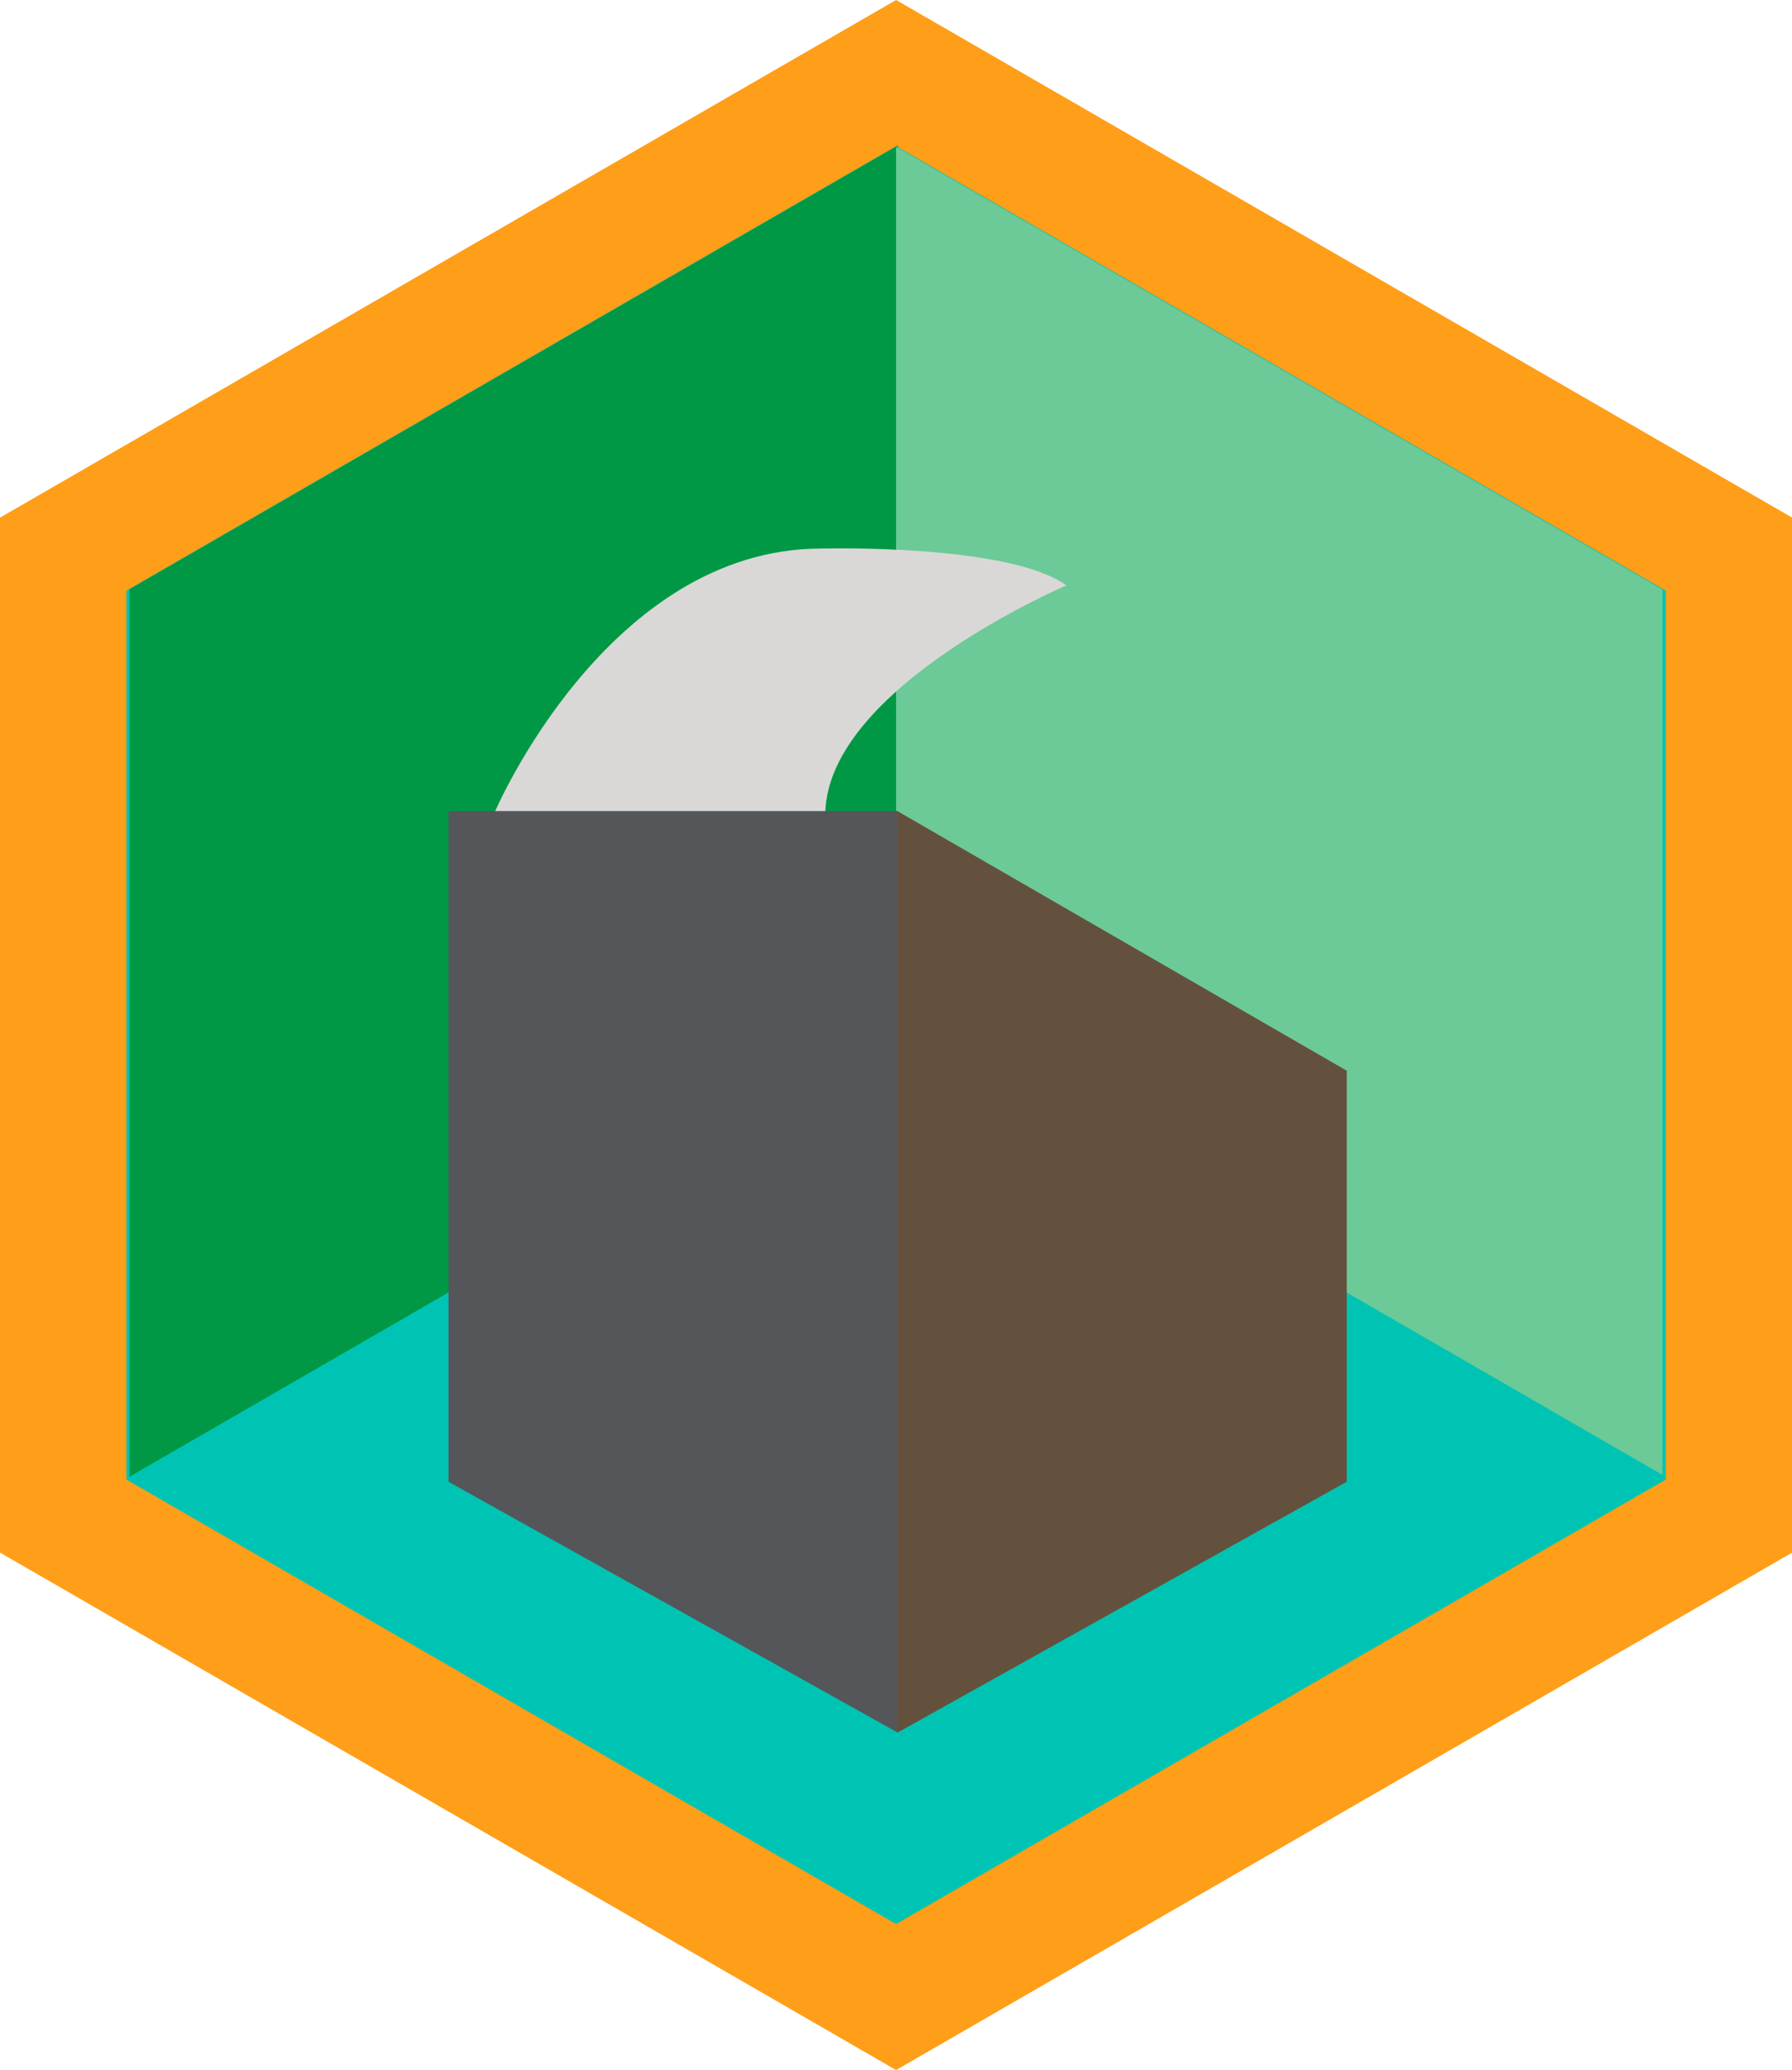
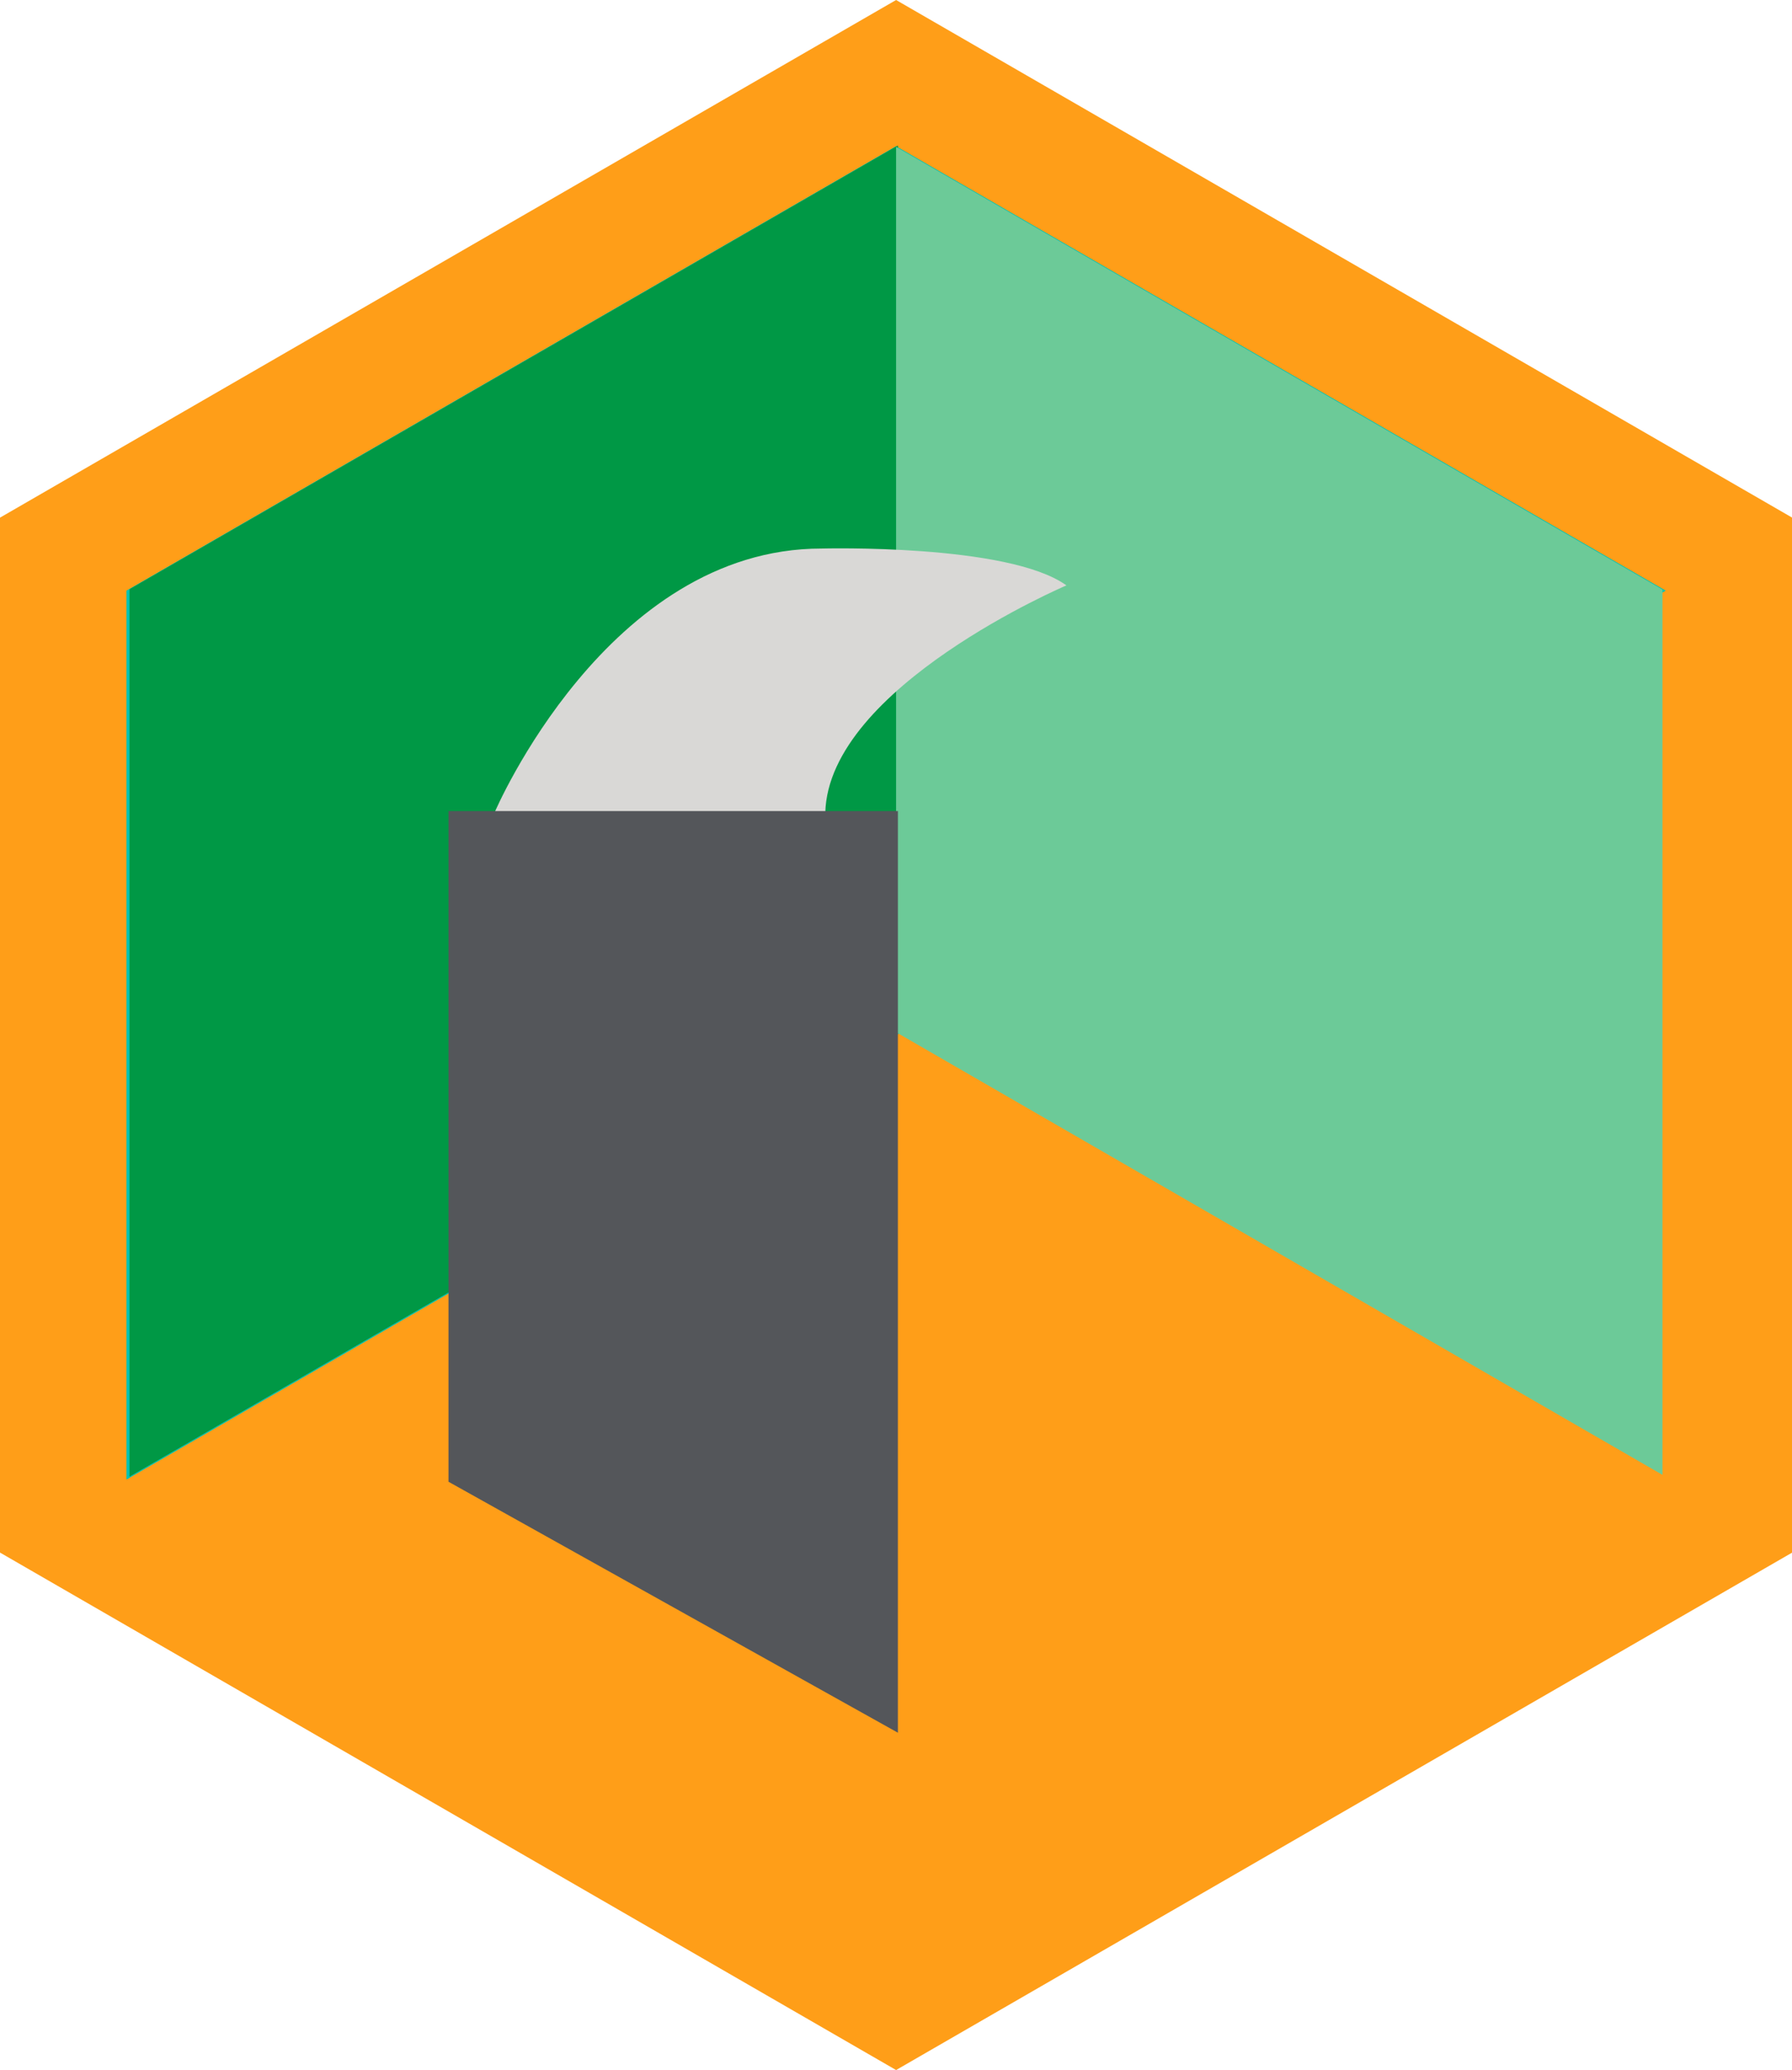
<svg xmlns="http://www.w3.org/2000/svg" id="Layer_2" viewBox="0 0 99.21 114.58">
  <defs>
    <style>.cls-1{fill:#d9d8d6;}.cls-2{fill:#00c4b3;}.cls-3{fill:#6cca98;}.cls-4{fill:#009845;}.cls-5{fill:#64513d;}.cls-6{fill:#ff9e18;}.cls-7{fill:#54565a;}</style>
  </defs>
  <g>
    <polygon class="cls-2" points="3.5 83.91 3.5 30.67 49.61 4.05 95.71 30.67 95.71 83.91 49.61 110.53 3.5 83.91" />
-     <path class="cls-6" d="M49.61,8.09l42.61,24.6v49.2l-42.61,24.6L7,81.89V32.69L49.61,8.09M49.61,0L0,28.65v57.28l49.61,28.64,49.61-28.64V28.65L49.61,0h0Z" />
+     <path class="cls-6" d="M49.61,8.09l42.61,24.6l-42.61,24.6L7,81.89V32.69L49.61,8.09M49.61,0L0,28.65v57.28l49.61,28.64,49.61-28.64V28.65L49.61,0h0Z" />
  </g>
  <polygon class="cls-4" points="7.17 81.73 49.71 57.17 49.71 8.05 7.17 32.61 7.17 81.73" />
  <polygon class="cls-3" points="92.04 81.63 49.61 57.13 49.61 8.13 92.04 32.63 92.04 81.63" />
  <path class="cls-1" d="M27.39,44.95s6.22-14.59,18.09-14.59c0,0,10.35-.28,13.56,2.04,0,0-13.17,5.61-13.35,12.58l-18.3-.04Z" />
  <polygon class="cls-7" points="49.71 95.9 24.83 82.01 24.83 44.89 49.71 44.89 49.71 95.9" />
-   <polygon class="cls-5" points="49.68 95.9 74.56 82.01 74.56 59.26 49.68 44.89 49.68 95.9" />
</svg>